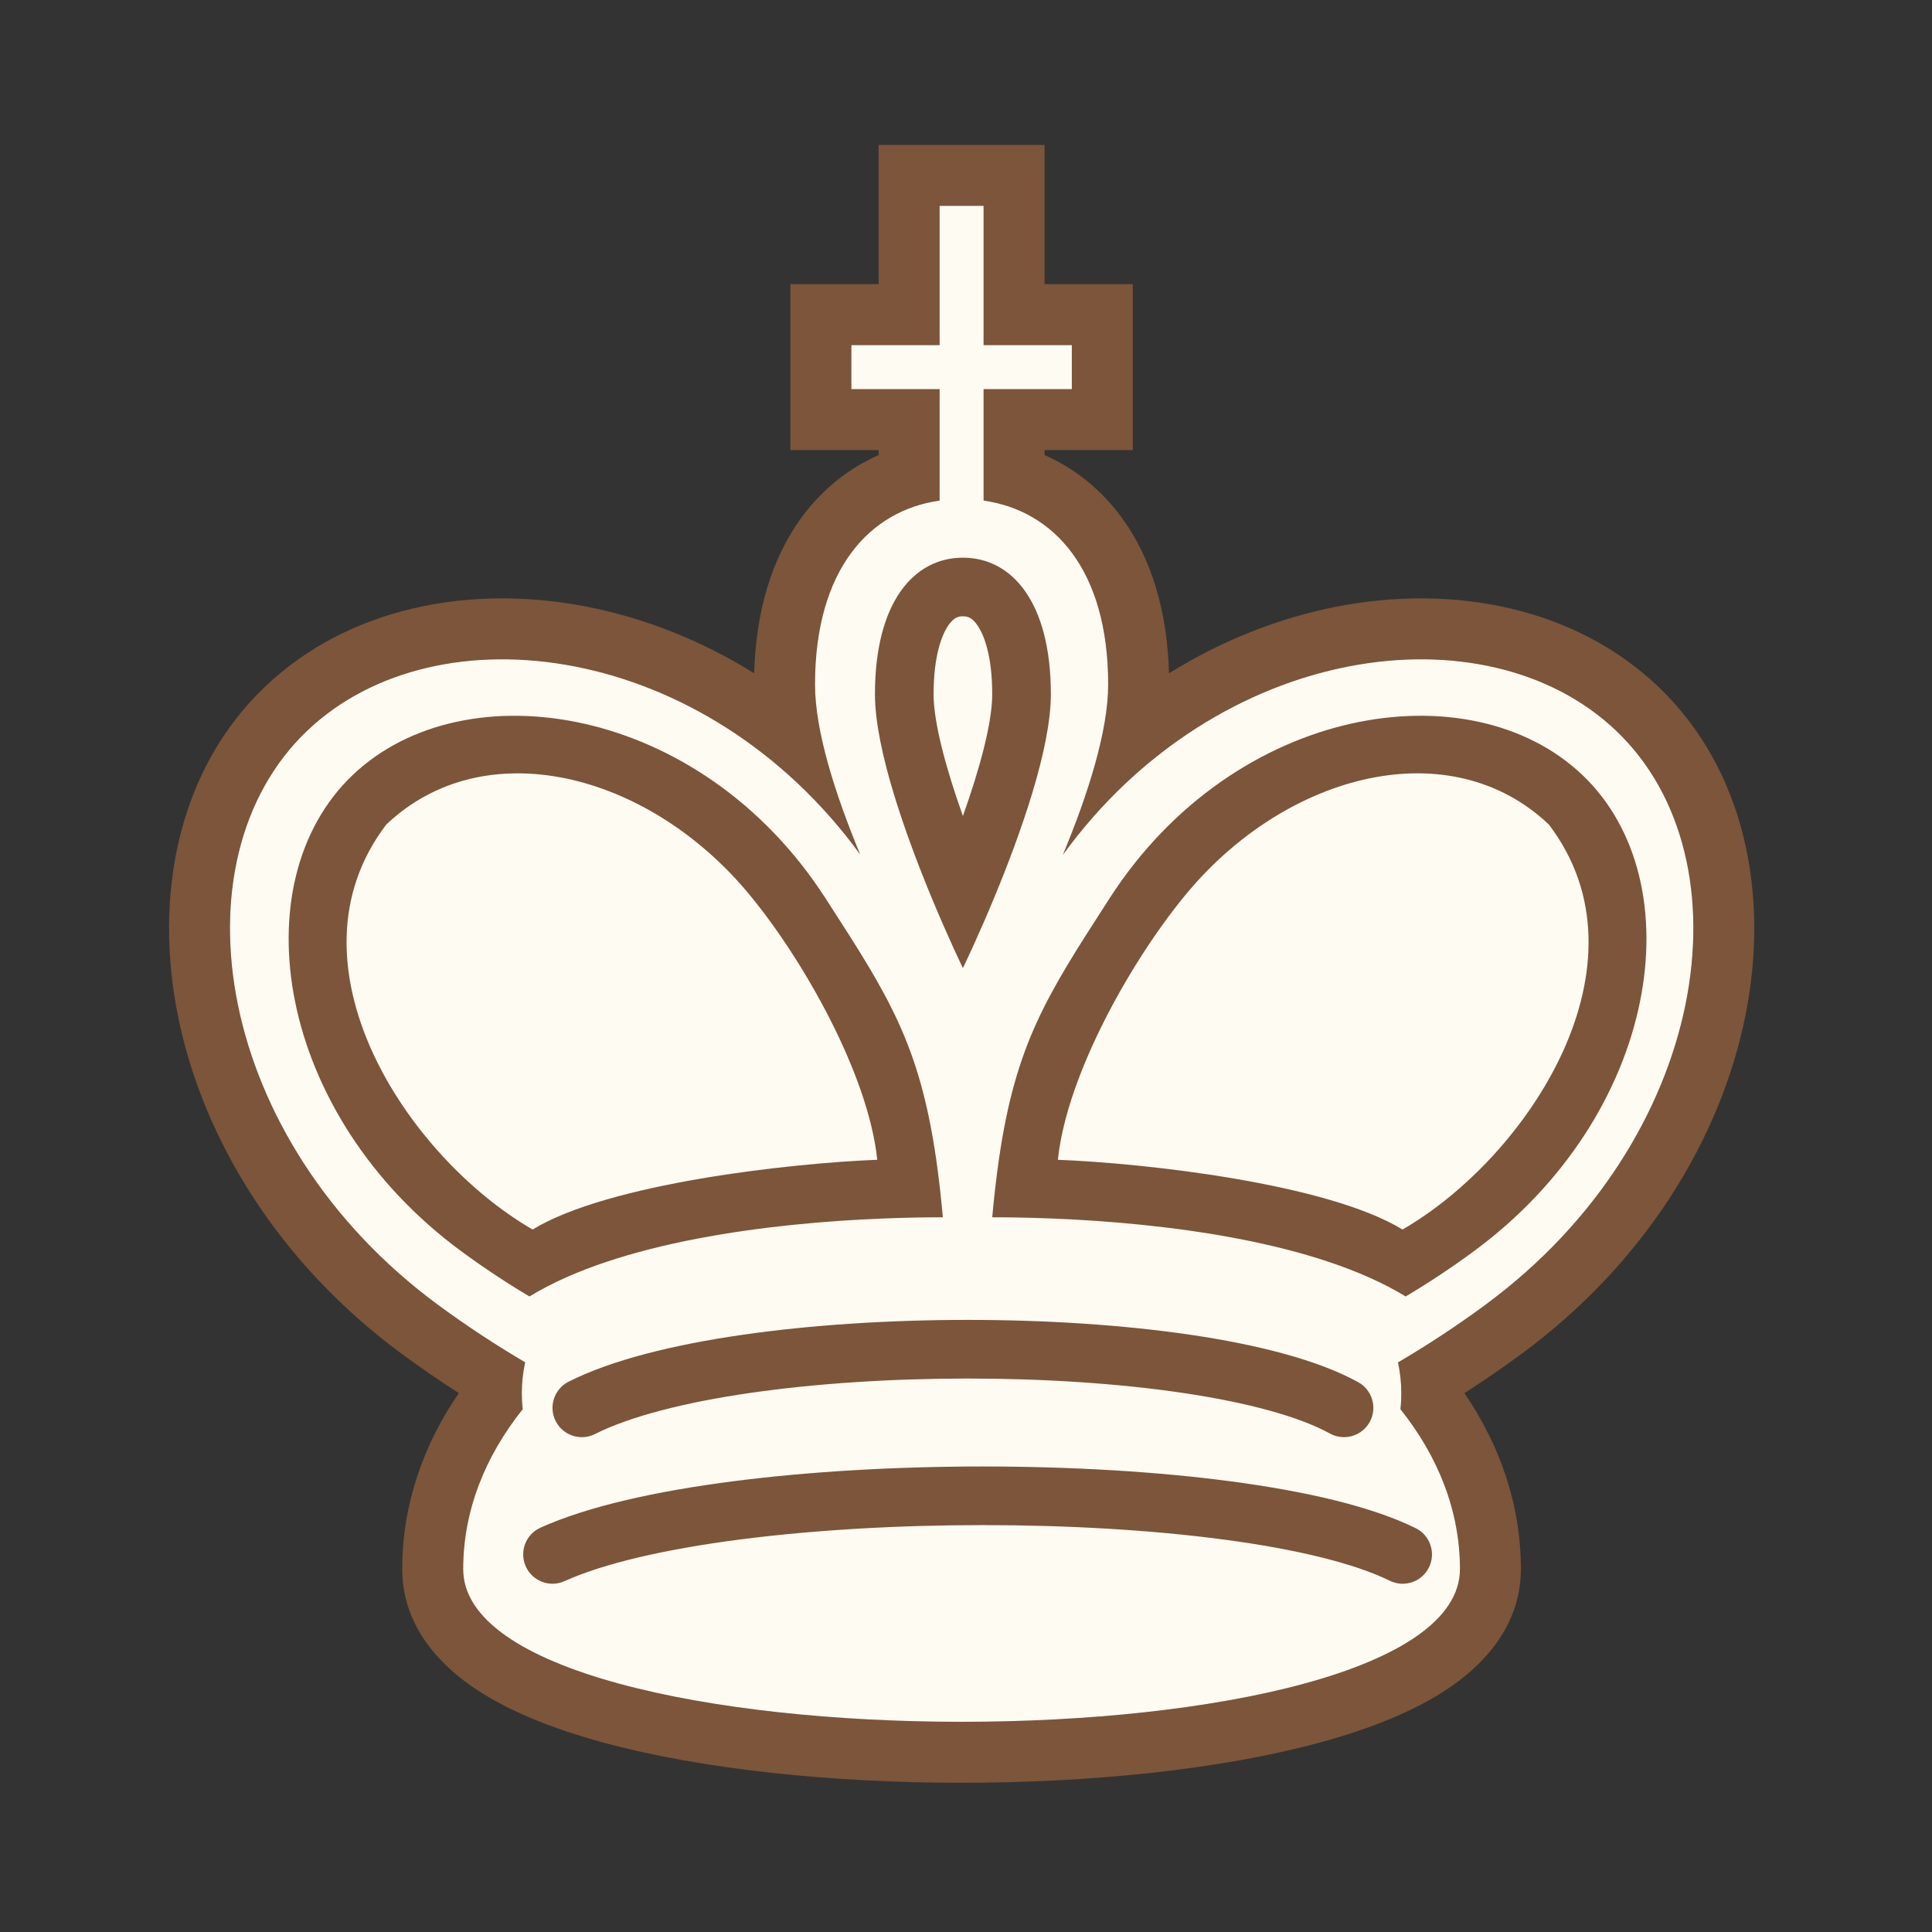
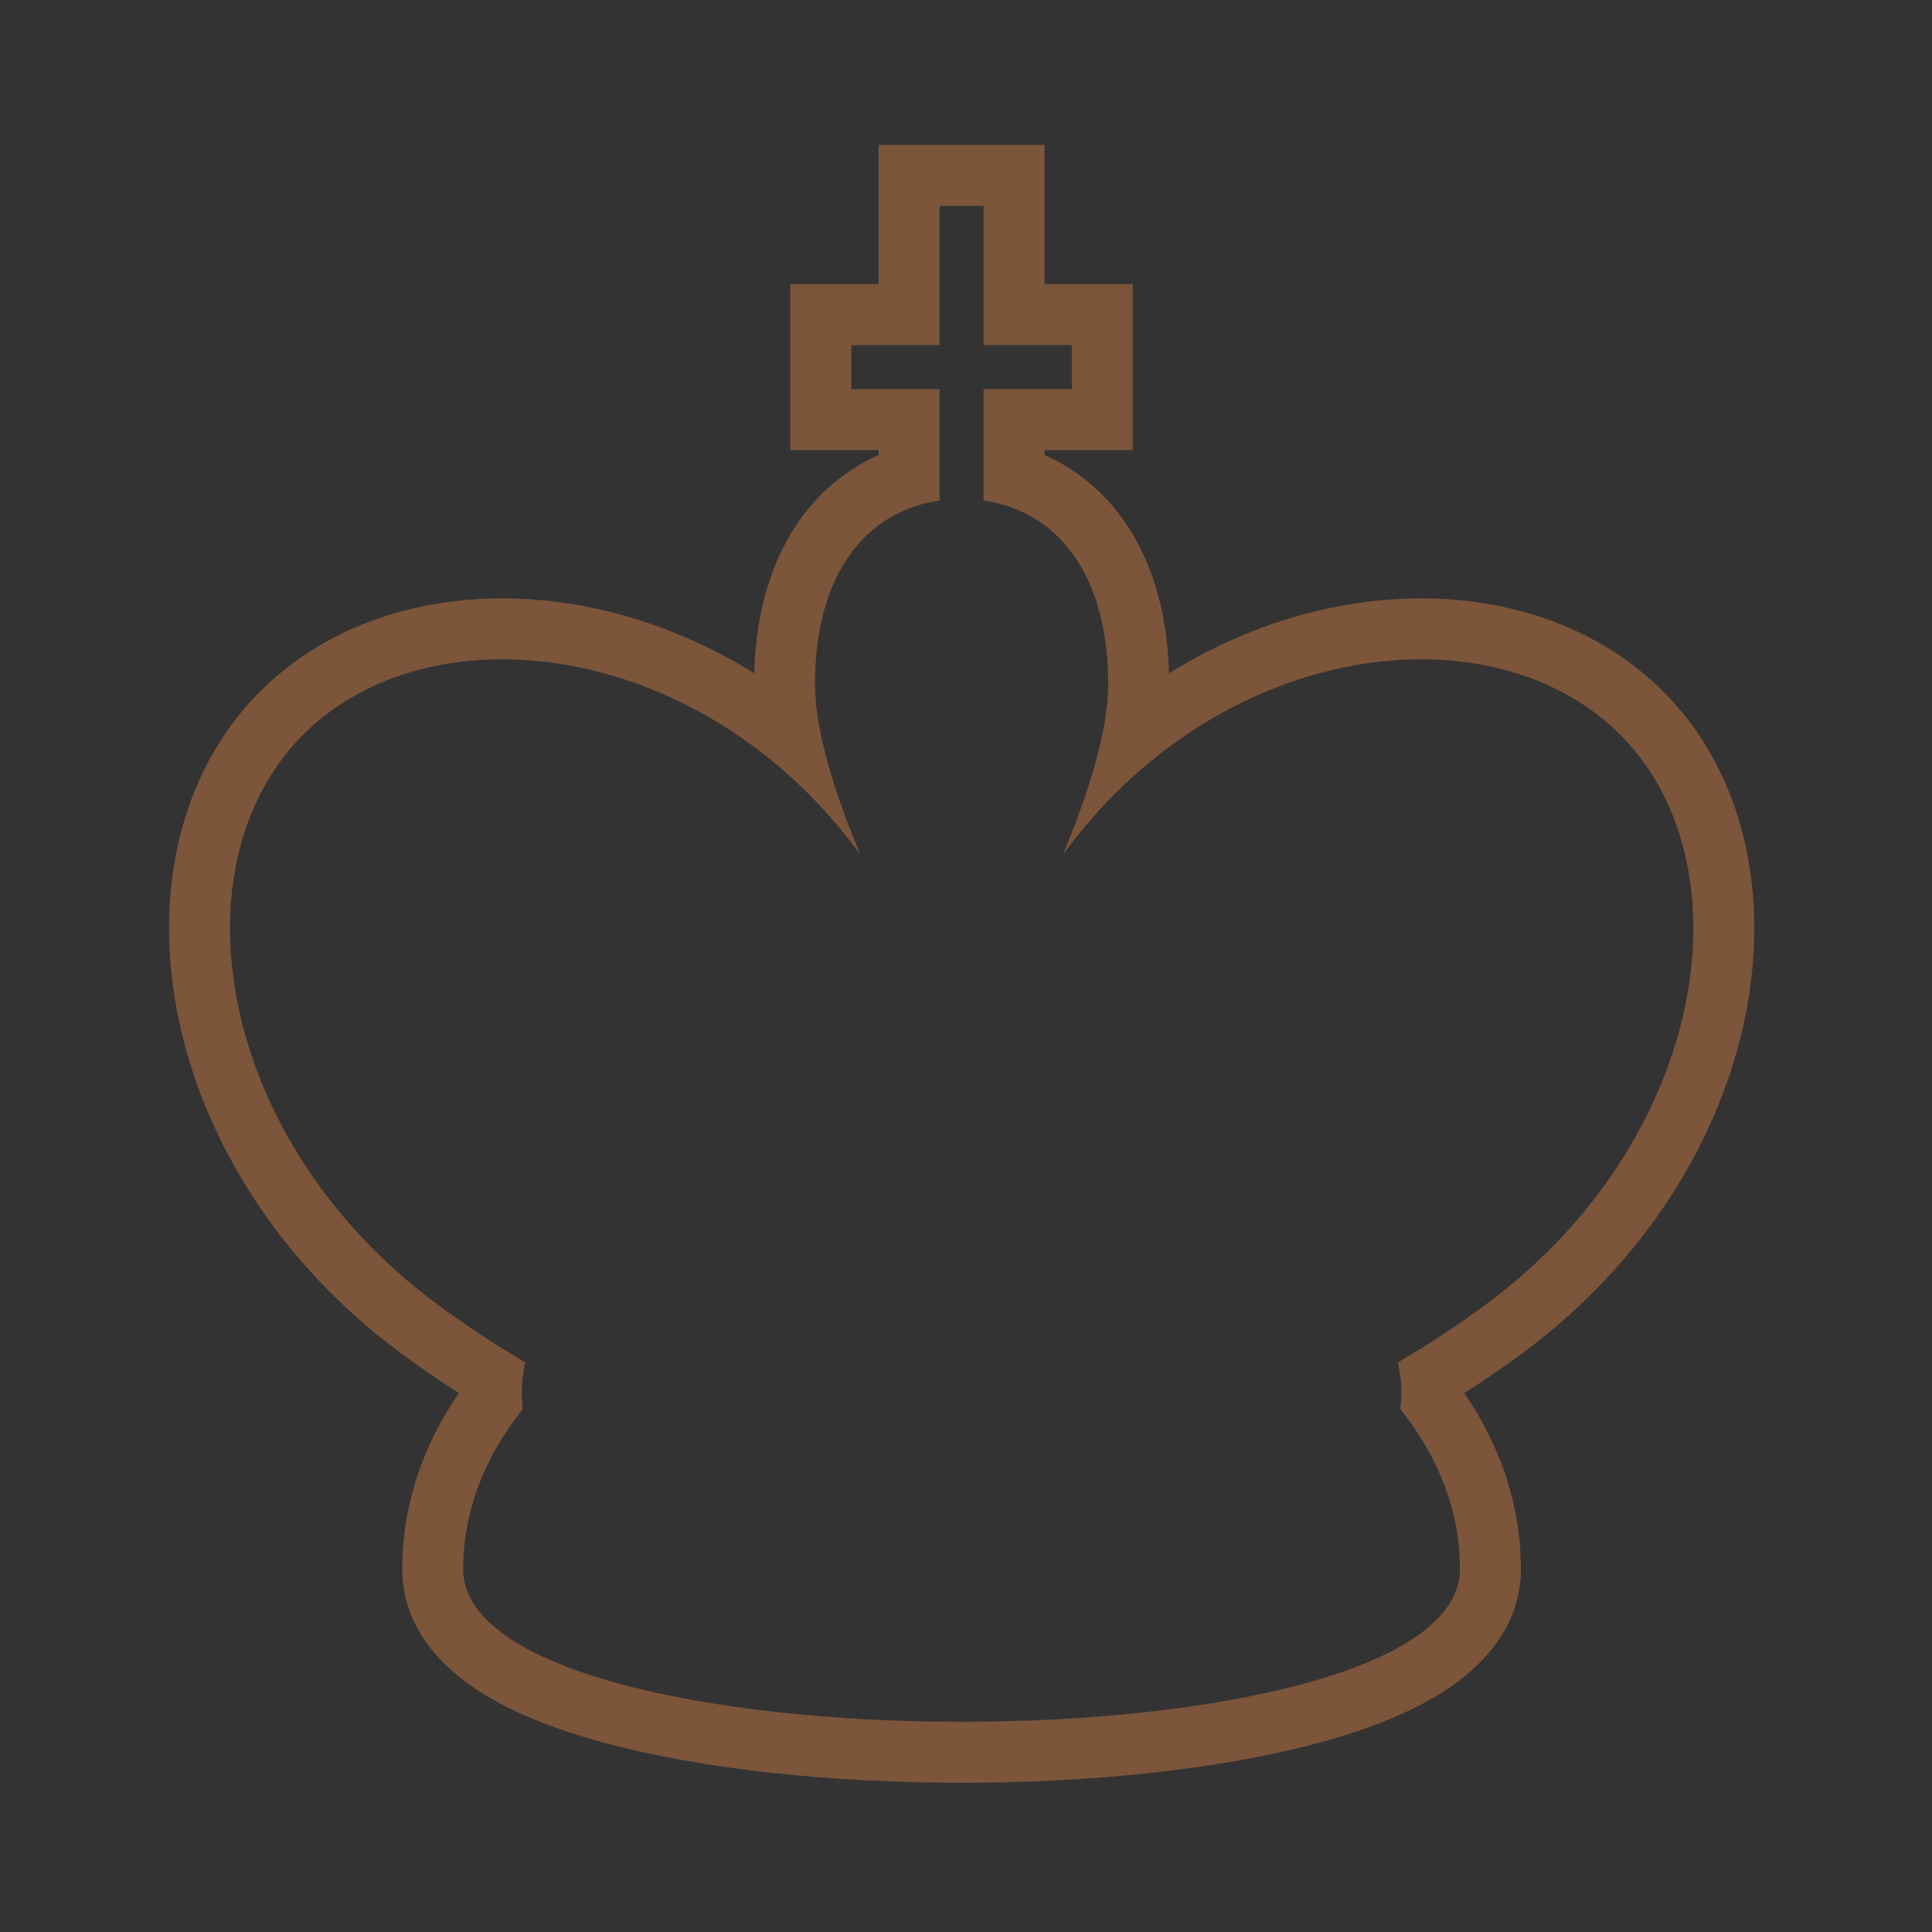
<svg xmlns="http://www.w3.org/2000/svg" width="80" height="80" viewBox="0 0 80 80" fill="none">
  <rect x="0" y="0" width="80" height="80" fill="#333333" stroke="none" />
-   <path fill-rule="evenodd" clip-rule="evenodd" d="M38.907 8.525H40.728V14.291H44.382V16.112H40.728V20.728C43.648 21.142 45.887 23.605 45.887 28.342C45.887 30.272 45.057 32.88 44.01 35.4C50.39 26.611 61.505 25.102 66.921 30.259C72.535 35.605 70.77 47.204 61.507 54.028C60.311 54.91 59.099 55.704 57.888 56.414C57.978 56.832 58.025 57.257 58.025 57.689C58.025 57.911 58.013 58.132 57.988 58.351C59.56 60.321 60.453 62.576 60.453 64.972C60.453 73.404 19.18 73.404 19.18 64.972C19.18 62.576 20.072 60.321 21.645 58.351C21.62 58.132 21.608 57.911 21.608 57.689C21.608 57.256 21.655 56.829 21.746 56.41C20.538 55.7 19.328 54.908 18.134 54.028C8.872 47.204 7.106 35.605 12.721 30.259C18.133 25.106 29.236 26.608 35.618 35.382C34.575 32.868 33.748 30.267 33.748 28.342C33.748 23.605 35.987 21.142 38.907 20.728V16.112H35.253V14.291H38.907V8.525Z" fill="#7C553B" />
  <path fill-rule="evenodd" clip-rule="evenodd" d="M43.253 6V11.766H46.907V18.637H43.253V18.843C44.48 19.386 45.574 20.243 46.438 21.419C47.687 23.12 48.337 25.325 48.406 27.88C50.622 26.501 52.987 25.581 55.342 25.121C60.189 24.174 65.222 25.154 68.662 28.43C72.264 31.86 73.286 37.071 72.267 42.091C71.24 47.15 68.12 52.292 63.004 56.06C62.22 56.638 61.43 57.18 60.637 57.688C62.105 59.834 62.977 62.305 62.977 64.972C62.977 67.193 61.589 68.783 60.128 69.807C58.658 70.836 56.729 71.589 54.667 72.151C50.509 73.284 45.109 73.821 39.816 73.821C34.523 73.821 29.123 73.284 24.965 72.151C22.903 71.589 20.974 70.836 19.505 69.807C18.043 68.783 16.655 67.193 16.655 64.972C16.655 62.303 17.528 59.831 18.998 57.685C18.207 57.178 17.419 56.637 16.636 56.06C11.521 52.292 8.4 47.15 7.374 42.091C6.355 37.071 7.376 31.86 10.979 28.43C14.417 25.157 19.445 24.175 24.288 25.119C26.645 25.578 29.011 26.498 31.229 27.877C31.299 25.323 31.949 23.119 33.197 21.419C34.061 20.243 35.155 19.386 36.382 18.843V18.637H32.727V11.766H36.382V6H43.253ZM35.252 14.291V16.112H38.907V20.727C38.667 20.761 38.432 20.809 38.203 20.871C35.635 21.561 33.748 23.993 33.748 28.341C33.748 28.796 33.794 29.289 33.878 29.81C34.151 31.491 34.821 33.461 35.618 35.381C34.415 33.728 33.044 32.333 31.576 31.192C25.253 26.278 17.113 26.076 12.72 30.259C7.106 35.604 8.871 47.204 18.134 54.028C19.328 54.907 20.537 55.7 21.746 56.41C21.654 56.828 21.608 57.255 21.608 57.688C21.608 57.911 21.62 58.131 21.644 58.35C20.072 60.321 19.18 62.576 19.18 64.972C19.18 73.404 60.453 73.404 60.453 64.972C60.453 62.576 59.56 60.321 57.988 58.35C58.012 58.131 58.025 57.911 58.025 57.688C58.025 57.257 57.978 56.831 57.887 56.414C59.098 55.703 60.31 54.909 61.507 54.028C70.769 47.204 72.535 35.604 66.921 30.259C62.527 26.075 54.382 26.278 48.058 31.197C46.587 32.341 45.214 33.741 44.01 35.4C44.809 33.476 45.482 31.501 45.756 29.815C45.84 29.293 45.887 28.798 45.887 28.341C45.887 23.993 44 21.561 41.432 20.871C41.202 20.809 40.968 20.761 40.728 20.727V16.112H44.382V14.291H40.728V8.525H38.907V14.291H35.252Z" fill="#7C553B" />
-   <path fill-rule="evenodd" clip-rule="evenodd" d="M40.728 8.525H38.907V14.291H35.253V16.112H38.907V20.728C35.987 21.142 33.748 23.605 33.748 28.342C33.748 30.267 34.575 32.868 35.618 35.382C29.236 26.608 18.133 25.106 12.721 30.259C7.106 35.605 8.872 47.204 18.134 54.028C19.328 54.908 20.538 55.7 21.746 56.41C21.655 56.829 21.608 57.256 21.608 57.689C21.608 57.911 21.62 58.132 21.645 58.351C20.072 60.321 19.18 62.576 19.18 64.972C19.18 73.404 60.453 73.404 60.453 64.972C60.453 62.576 59.561 60.321 57.988 58.351C58.013 58.132 58.025 57.911 58.025 57.689C58.025 57.257 57.978 56.832 57.888 56.414C59.099 55.704 60.311 54.91 61.507 54.028C70.77 47.204 72.535 35.605 66.921 30.259C61.505 25.102 50.39 26.611 44.01 35.4C45.057 32.88 45.887 30.272 45.887 28.342C45.887 23.605 43.648 21.142 40.728 20.728V16.112H44.382V14.291H40.728V8.525ZM23.378 65.471C25.002 64.737 27.544 64.148 30.633 63.748C33.695 63.352 37.203 63.151 40.704 63.151C44.205 63.151 47.674 63.352 50.66 63.748C53.677 64.148 56.088 64.736 57.545 65.454C58.146 65.751 58.874 65.504 59.17 64.902C59.467 64.301 59.22 63.573 58.619 63.277C56.794 62.377 54.059 61.75 50.979 61.341C47.867 60.928 44.289 60.724 40.704 60.724C37.119 60.724 33.504 60.928 30.321 61.341C27.162 61.75 24.334 62.375 22.378 63.259C21.767 63.535 21.496 64.254 21.772 64.865C22.049 65.476 22.768 65.748 23.378 65.471ZM31.078 57.676C28.319 58.075 26.067 58.66 24.639 59.38C24.04 59.682 23.31 59.441 23.008 58.842C22.706 58.244 22.947 57.514 23.545 57.212C25.327 56.313 27.89 55.684 30.731 55.273C33.598 54.859 36.85 54.654 40.073 54.654C43.297 54.654 46.517 54.859 49.32 55.274C52.09 55.684 54.573 56.316 56.239 57.232C56.826 57.555 57.04 58.294 56.717 58.881C56.394 59.468 55.656 59.682 55.069 59.359C53.792 58.657 51.661 58.075 48.965 57.676C46.301 57.282 43.203 57.082 40.073 57.082C36.944 57.082 33.811 57.282 31.078 57.676ZM41.086 28.749C41.086 29.924 40.576 31.812 39.872 33.791C39.168 31.812 38.658 29.924 38.658 28.749C38.658 27.131 39.007 26.267 39.28 25.879C39.501 25.567 39.682 25.52 39.872 25.52C40.062 25.52 40.244 25.567 40.464 25.879C40.738 26.267 41.086 27.131 41.086 28.749ZM43.514 28.749C43.514 31.03 42.233 34.594 41.19 37.117C40.475 38.847 39.872 40.087 39.872 40.087C39.872 40.087 39.269 38.847 38.554 37.117C37.512 34.594 36.23 31.03 36.23 28.749C36.23 24.904 37.861 23.092 39.872 23.092C41.883 23.092 43.514 24.904 43.514 28.749ZM39.042 50.405C38.962 49.519 38.869 48.716 38.762 47.978C38.068 43.214 36.767 41.199 34.258 37.313L34.173 37.182C28.998 29.165 19.262 27.658 14.604 32.092C9.947 36.526 11.412 46.148 19.095 51.808C20.03 52.496 20.977 53.121 21.923 53.684C25.625 51.423 31.836 50.641 36.609 50.454C37.475 50.42 38.294 50.405 39.042 50.405ZM22.055 50.912C25.183 49.002 32.72 48.165 36.325 48.024C35.956 44.444 33.179 39.589 30.926 36.917C26.767 31.987 20.064 30.281 15.997 34.14C11.598 39.906 16.839 47.899 22.055 50.912ZM41.367 47.978C41.26 48.716 41.167 49.519 41.086 50.405C41.834 50.405 42.654 50.42 43.52 50.454C48.293 50.641 54.504 51.423 58.206 53.684C59.152 53.121 60.099 52.496 61.034 51.807C68.717 46.148 70.181 36.526 65.525 32.092C60.867 27.657 51.131 29.165 45.955 37.182L45.871 37.313C43.362 41.199 42.061 43.214 41.367 47.978ZM43.805 48.024C47.41 48.165 54.947 49.002 58.075 50.912C63.291 47.899 68.532 39.906 64.133 34.14C60.066 30.28 53.362 31.986 49.204 36.917C46.951 39.589 44.174 44.444 43.805 48.024Z" fill="#FEFBF3" />
</svg>